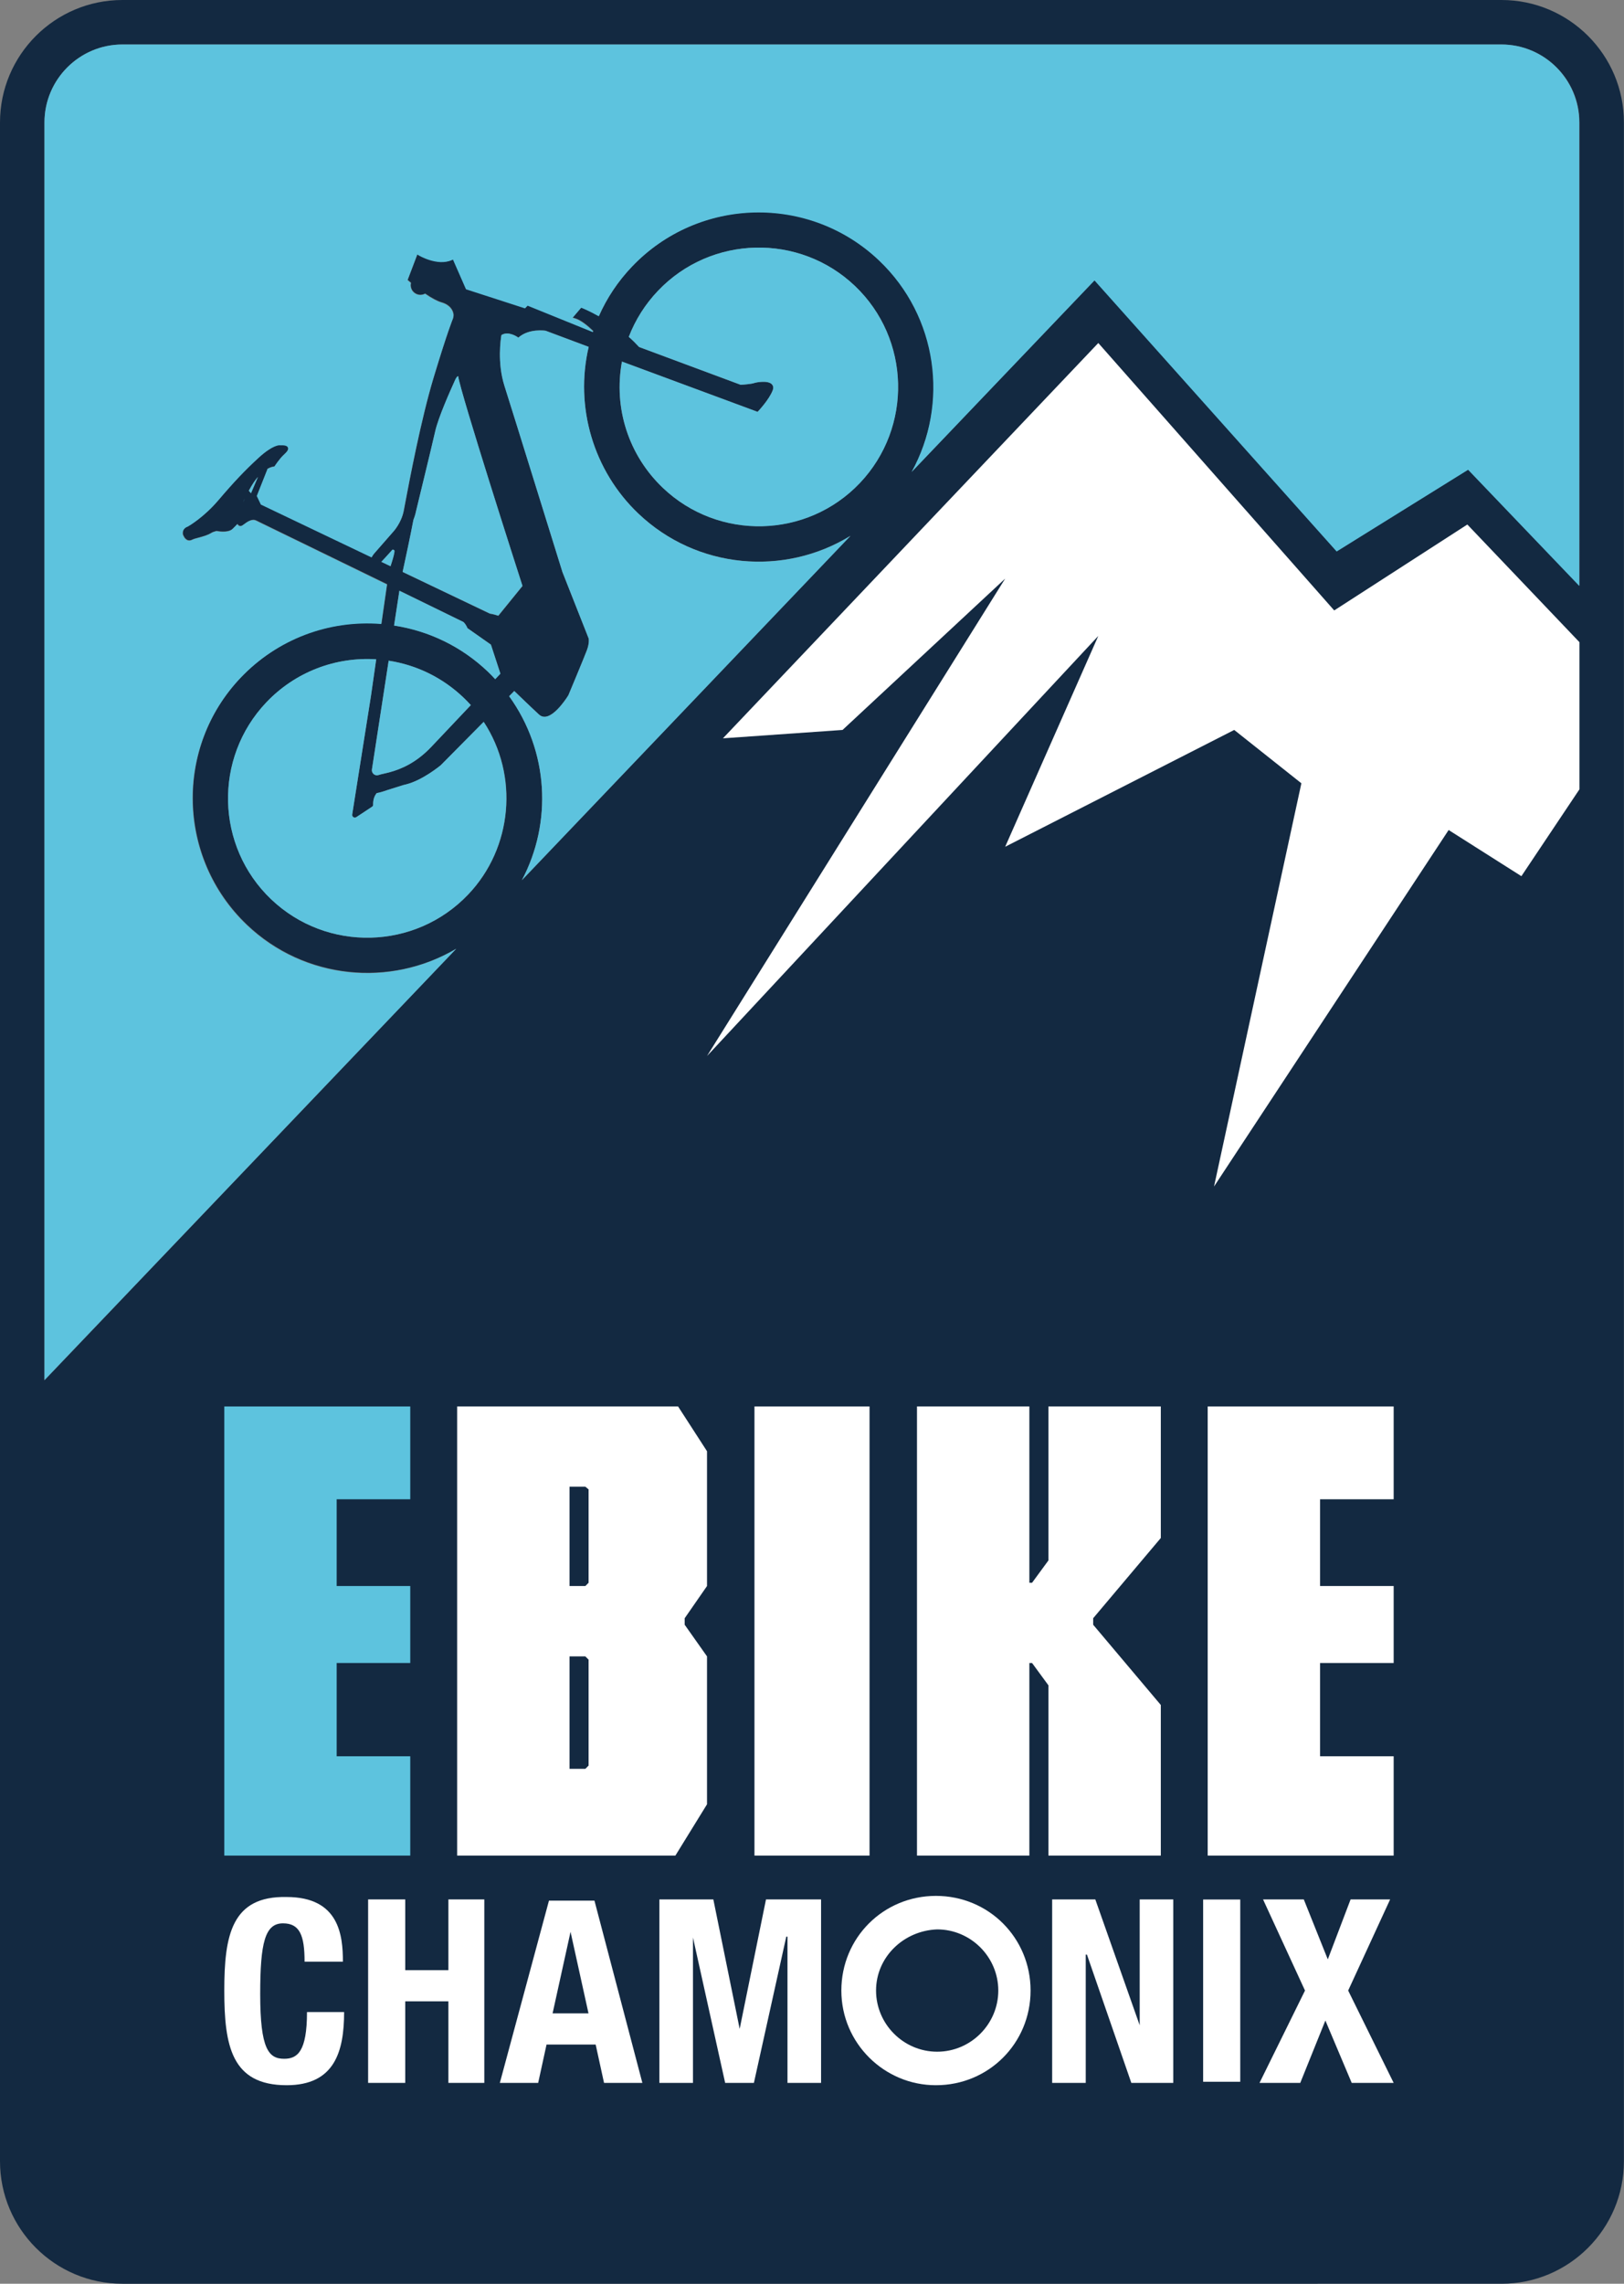
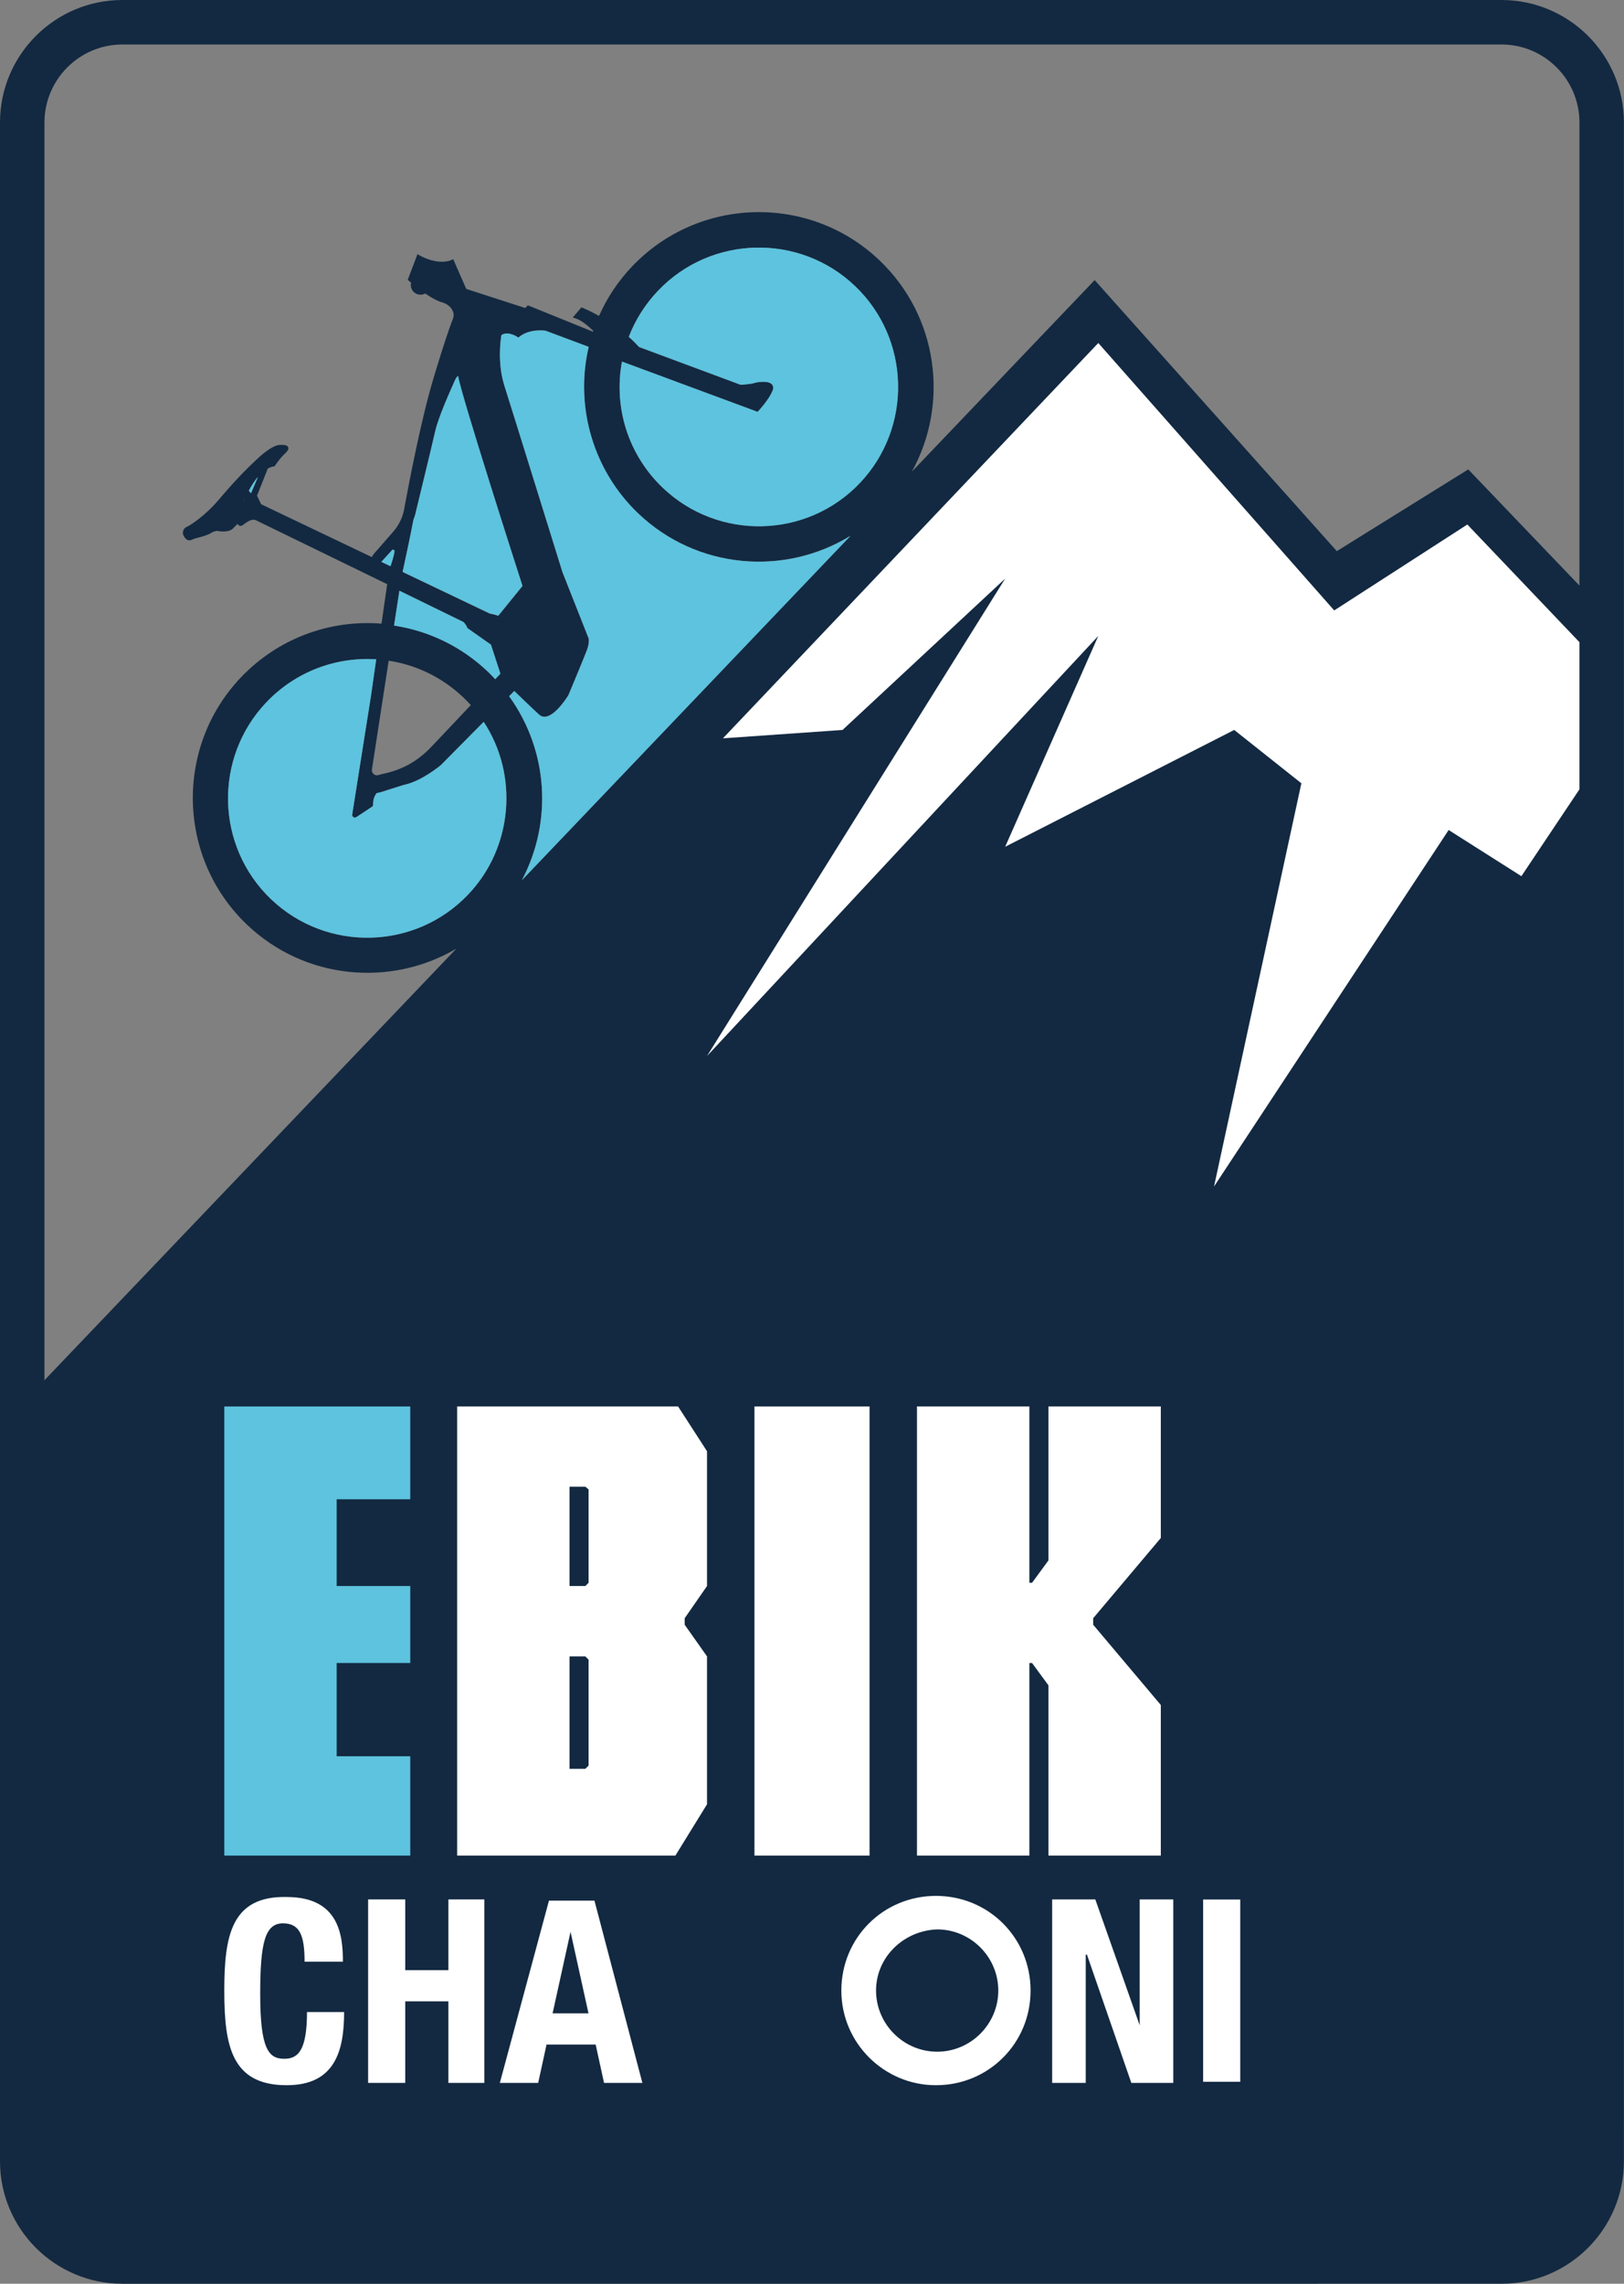
<svg xmlns="http://www.w3.org/2000/svg" version="1.1" id="Layer_1" x="0px" y="0px" viewBox="0 0 174.57 245.35" style="enable-background:new 0 0 174.57 245.35;" xml:space="preserve">
  <rect x="0" y="0" width="174.57" height="245.35" fill="#808080" stroke="none" />
  <style type="text/css">
	.st0{fill:#132941;}
	.st1{fill:#5DC3DE;}
	.st2{fill:#FFFFFF;}
</style>
  <g>
    <path class="st0" d="M161.4,0H13.16C5.9,0,0,5.9,0,13.16v140.12v54v21.59v3.32c0,7.26,5.9,13.16,13.16,13.16H161.4   c7.26,0,13.16-5.9,13.16-13.16v-2.86V67.91V13.16C174.57,5.9,168.66,0,161.4,0z M49.82,66.82c0.27,0.26,0.41,0.61,0.41,0.62   l0.02,0.04l2.52,1.77l1.02,3.12l-0.56,0.59c-0.29-0.31-0.54-0.57-0.79-0.81c-2.79-2.66-6.28-4.37-10.08-4.96l0.56-3.65   c0,0,0.01-0.04,0.01-0.09L49.82,66.82z M43.28,61.45c0.23-1.05,0.87-4.03,1.16-5.59c0.21-0.54,0.27-0.89,0.27-0.89   c0.01-0.07,1.71-6.99,2.07-8.62c0.34-1.52,1.64-4.41,2.07-5.36l0.09-0.2c0.12-0.26,0.22-0.36,0.29-0.37c0.01,0,0.01,0,0.02,0   c0.25,1.8,6.4,20.92,6.92,22.54l-2.6,3.2c-0.19-0.06-0.58-0.19-0.91-0.23L43.28,61.45z M42.4,59.3c-0.05,0.4-0.26,1.07-0.42,1.53   l-0.99-0.47c0.15-0.16,0.58-0.62,1.2-1.31c0.08,0,0.15,0.02,0.18,0.05C42.41,59.15,42.41,59.24,42.4,59.3z M49.81,74.93   c0.26,0.25,0.52,0.52,0.8,0.82c-1.46,1.55-3.11,3.29-4.25,4.49c-1.67,1.76-3.31,2.39-4.43,2.71c-0.05,0.01-0.1,0.02-0.15,0.04   c-0.2,0.05-0.38,0.1-0.54,0.13c-0.23,0.05-0.41,0.1-0.54,0.14c-0.39,0.14-0.78-0.19-0.72-0.59l1.8-11.69   C44.81,71.44,47.58,72.81,49.81,74.93z M39.88,74.74l-2.02,12.76c-0.04,0.25,0.23,0.42,0.44,0.29l1.71-1.13   c0.07-0.04,0.1-0.12,0.1-0.2c-0.01-0.55,0.13-0.94,0.38-1.25c0.32-0.06,0.69-0.17,1.12-0.32l1.75-0.55l0.29-0.07   c1.78-0.45,3.64-1.99,3.73-2.06L52,77.55c3.8,5.76,3.11,13.54-1.67,18.55c-5.7,5.98-15.19,6.21-21.17,0.52   c-5.98-5.69-6.21-15.19-0.52-21.17c3.07-3.22,7.36-4.9,11.8-4.62L39.88,74.74z M54.73,74.79l0.55-0.56c0.4,0.38,1.75,1.7,2.66,2.53   c0.21,0.19,0.46,0.27,0.73,0.23c1.1-0.16,2.37-2.2,2.43-2.31c0.02-0.04,1.7-4.06,1.98-4.81c0.3-0.79,0.2-1.26,0.2-1.28l-2.82-7.14   c-0.05-0.17-5.37-17.3-6.24-20.02c-0.78-2.47-0.4-5.01-0.32-5.44c0.75-0.47,1.71,0.21,1.72,0.21l0.1,0.07l0.09-0.08   c1.09-0.89,2.69-0.69,2.85-0.66l4.62,1.73c-1.52,6.47,0.52,13.33,5.33,17.9c6.3,6,15.72,6.76,22.81,2.4L56.1,94.56   C59.38,88.37,58.99,80.7,54.73,74.79z M82.97,41.28c-0.44-0.45-1.67-0.21-1.9-0.13c-0.27,0.1-1.11,0.17-1.45,0.19L68.7,37.28   c-0.34-0.37-0.71-0.74-1.11-1.09c0.71-1.84,1.76-3.51,3.14-4.95c5.69-5.98,15.19-6.21,21.17-0.52c5.98,5.69,6.21,15.19,0.52,21.17   c-5.69,5.98-15.19,6.21-21.17,0.52c-3.68-3.51-5.32-8.56-4.4-13.57l14.58,5.4l0.07-0.07c0.05-0.05,1.17-1.23,1.55-2.23   C83.19,41.61,83.08,41.4,82.97,41.28z M169.78,62.91l-11.95-12.48l-14.13,8.78l-26.03-29.12L98.02,50.67   c4.04-7.3,2.83-16.7-3.49-22.71c-7.5-7.14-19.42-6.85-26.57,0.65c-1.5,1.57-2.7,3.37-3.57,5.33c-1.03-0.58-1.76-0.87-1.79-0.88   l-0.1-0.04l-0.93,1.09l0.23,0.07c0.65,0.18,1.42,0.83,1.98,1.37l-0.01,0.03c-0.01,0.02-0.01,0.04-0.02,0.06l-7.01-2.84l-0.28,0.29   l-6.34-2.05l-1.4-3.19l-0.14,0.06c-1.54,0.68-3.52-0.49-3.54-0.51l-0.16-0.1l-1.05,2.76l0.08,0.07c0,0,0.1,0.09,0.28,0.24   c-0.09,0.36,0.02,0.75,0.29,1c0.33,0.32,0.83,0.38,1.23,0.16c0.71,0.49,1.3,0.8,1.74,0.93c1.18,0.33,1.29,1.17,1.29,1.2l0.01,0.03   c0.05,0.17-0.02,0.45-0.05,0.53c-0.02,0.05-0.55,1.27-2.07,6.31c-1.36,4.5-2.61,11.11-3.08,13.6c-0.06,0.32-0.11,0.58-0.14,0.74   c-0.26,1.3-1.12,2.23-1.13,2.24l-2.04,2.33c-0.01,0.01-0.17,0.19-0.27,0.41l-11.9-5.68l-0.44-0.92l1.14-2.87l-0.02-0.02   c0.4-0.23,0.67-0.25,0.68-0.25l0.08-0.01l0.05-0.07c0.01-0.01,0.51-0.78,0.99-1.22c0.27-0.25,0.53-0.52,0.43-0.76   c-0.08-0.2-0.34-0.27-0.87-0.25c-0.07-0.01-0.77-0.04-2.29,1.35c-1.47,1.35-2.65,2.59-4.35,4.59c-1.53,1.79-3.09,2.71-3.26,2.8   c-0.23,0.07-0.62,0.31-0.54,0.84c0.02,0.05,0.16,0.49,0.49,0.63c0.15,0.06,0.32,0.05,0.48-0.03c0.2-0.1,0.48-0.18,0.78-0.25   c0.43-0.12,0.91-0.24,1.32-0.5c0.14-0.09,0.32-0.14,0.54-0.2c0.49,0.09,1.33,0.16,1.74-0.23c0.24-0.23,0.4-0.4,0.51-0.52   c0.05,0.08,0.11,0.15,0.2,0.19c0.08,0.04,0.21,0.05,0.37-0.06c0.05-0.03,0.1-0.07,0.15-0.11c0.33-0.24,0.83-0.61,1.28-0.4   c0.35,0.17,7.83,3.81,14.09,6.86l-0.61,4.24c-5.68-0.45-11.18,1.65-15.11,5.77c-7.14,7.5-6.85,19.42,0.65,26.57   c6.22,5.92,15.46,6.73,22.51,2.57L4.78,148.28V13.16c0-4.62,3.76-8.38,8.38-8.38H161.4c4.62,0,8.38,3.76,8.38,8.38V62.91z    M26.98,52.99l-0.24-0.27c0.38-0.71,0.69-1.15,0.98-1.48L26.98,52.99z M26.31,53.56c-0.05,0.12-0.12,0.25-0.18,0.38   C26.19,53.81,26.25,53.68,26.31,53.56z" />
    <g>
      <g>
        <polygon class="st1" points="44.1,188.68 36.19,188.68 36.19,178.66 44.1,178.66 44.1,170.39 36.19,170.39 36.19,161.07      44.1,161.07 44.1,151.1 24.11,151.1 24.11,199.35 44.1,199.35    " />
      </g>
      <g>
        <path class="st2" d="M76,193.84v-15.89l-2.4-3.4v-0.7l2.4-3.46v-14.48l-3.11-4.81H49.14v48.25H72.6L76,193.84z M63.27,189.68     l-0.35,0.35h-1.7v-12.08h1.7l0.35,0.35V189.68z M63.27,170.04l-0.35,0.35h-1.7v-10.67h1.7l0.35,0.29V170.04z" />
      </g>
      <g>
        <rect x="81.1" y="151.1" class="st2" width="12.37" height="48.25" />
      </g>
      <g>
        <polygon class="st2" points="110.65,178.66 110.94,178.66 112.7,181.06 112.7,199.35 124.78,199.35 124.78,183.17 117.51,174.55      117.51,173.85 124.78,165.23 124.78,151.1 112.7,151.1 112.7,167.64 110.94,170.04 110.65,170.04 110.65,151.1 98.57,151.1      98.57,199.35 110.65,199.35    " />
      </g>
      <g>
-         <polygon class="st2" points="149.81,161.07 149.81,151.1 129.82,151.1 129.82,199.35 149.81,199.35 149.81,188.68 141.9,188.68      141.9,178.66 149.81,178.66 149.81,170.39 141.9,170.39 141.9,161.07    " />
-       </g>
+         </g>
      <polygon class="st2" points="169.78,68.99 157.73,56.35 143.42,65.58 118.06,36.85 77.71,79.32 90.57,78.42 108.05,62.16     76,113.45 118.06,68.32 108.05,90.97 132.67,78.42 139.89,84.15 130.5,127.47 155.72,89.17 163.54,94.13 169.78,84.8   " />
      <path class="st2" d="M36.86,210.76c0-2.83-0.39-6.96-6.05-6.96c-5.92-0.13-6.7,4.12-6.7,10.05c0,5.92,0.77,10.17,6.7,10.17    c5.15,0,6.18-3.61,6.18-7.86H33c0,4.25-1.03,5.02-2.45,5.02c-1.67,0-2.58-1.03-2.58-6.95c0-5.54,0.52-7.6,2.45-7.6    c1.8,0,2.32,1.29,2.32,4.12H36.86z M36.86,210.76" />
      <path class="st2" d="M43.56,215.01h4.64v8.76h3.86v-19.71h-3.86v7.6h-4.64v-7.6h-3.99v19.71h3.99V215.01z M43.56,215.01" />
      <path class="st2" d="M61.33,207.54l1.93,8.76H59.4L61.33,207.54z M53.73,223.77h4.12l0.9-4.12h5.28l0.9,4.12h4.12l-5.15-19.58    h-4.89L53.73,223.77z M53.73,223.77" />
-       <path class="st2" d="M74.47,208.06l3.48,15.71h3.09l3.48-15.71h0.13v15.71h3.61v-19.71h-5.92l-2.83,13.91l-2.83-13.91h-5.8v19.71    h3.61V208.06z M74.47,208.06" />
      <path class="st2" d="M116.71,223.77v-13.78h0.13l4.77,13.78h4.51v-19.71h-3.61v13.52l-4.77-13.52h-4.64v19.71H116.71z     M116.71,223.77" />
      <rect x="129.33" y="204.07" class="st2" width="3.99" height="19.58" />
-       <path class="st2" d="M139.77,223.77l2.7-6.7l2.83,6.7h4.51l-4.89-9.92l4.51-9.79h-4.25l-2.45,6.44l-2.58-6.44h-4.38l4.51,9.79    l-4.89,9.92H139.77z M139.77,223.77" />
      <path class="st2" d="M90.44,213.85c0-5.67,4.51-10.17,10.17-10.17c5.67,0,10.17,4.51,10.17,10.17c0,5.67-4.51,10.17-10.17,10.17    C95.07,224.03,90.44,219.52,90.44,213.85 M94.17,213.85c0,3.61,2.96,6.57,6.57,6.57c3.61,0,6.57-2.96,6.57-6.57    c0-3.61-2.96-6.57-6.57-6.57C97.14,207.41,94.17,210.25,94.17,213.85" />
    </g>
    <g>
-       <path class="st1" d="M40.7,83.26c0.13-0.05,0.31-0.09,0.54-0.14c0.16-0.04,0.34-0.08,0.54-0.13c0.05-0.02,0.1-0.03,0.15-0.04    c1.13-0.31,2.76-0.95,4.43-2.71c1.14-1.2,2.79-2.94,4.25-4.49c-0.27-0.3-0.54-0.57-0.8-0.82c-2.23-2.12-5-3.48-8.03-3.95    l-1.8,11.69C39.92,83.07,40.31,83.4,40.7,83.26z" />
      <path class="st1" d="M28.63,75.45c-5.69,5.98-5.46,15.48,0.52,21.17c5.98,5.69,15.48,5.46,21.17-0.52    c4.78-5.01,5.46-12.79,1.67-18.55l-4.61,4.66c-0.09,0.07-1.96,1.62-3.73,2.06l-0.29,0.07l-1.75,0.55    c-0.43,0.16-0.8,0.26-1.12,0.32c-0.25,0.31-0.39,0.7-0.38,1.25c0,0.08-0.03,0.15-0.1,0.2l-1.71,1.13    c-0.21,0.14-0.48-0.04-0.44-0.29l2.02-12.76l0.56-3.91C36,70.55,31.7,72.22,28.63,75.45z" />
      <path class="st1" d="M52.44,72.16c0.25,0.24,0.51,0.5,0.79,0.81l0.56-0.59l-1.02-3.12l-2.52-1.77l-0.02-0.04    c0-0.01-0.14-0.36-0.41-0.62l-6.89-3.36c-0.01,0.06-0.01,0.09-0.01,0.09l-0.56,3.65C46.16,67.79,49.65,69.5,52.44,72.16z" />
      <path class="st1" d="M42.19,59.05c-0.61,0.68-1.04,1.15-1.2,1.31l0.99,0.47c0.15-0.46,0.36-1.13,0.42-1.53    c0.01-0.06,0.01-0.15-0.03-0.19C42.34,59.07,42.27,59.05,42.19,59.05z" />
-       <path class="st1" d="M26.52,99.38c-7.5-7.15-7.8-19.07-0.65-26.57c3.93-4.12,9.43-6.22,15.11-5.77l0.61-4.24    c-6.26-3.05-13.74-6.7-14.09-6.86c-0.45-0.21-0.95,0.15-1.28,0.4c-0.05,0.04-0.1,0.07-0.15,0.11c-0.16,0.11-0.29,0.09-0.37,0.06    c-0.09-0.04-0.15-0.12-0.2-0.19c-0.11,0.12-0.27,0.29-0.51,0.52c-0.41,0.39-1.25,0.31-1.74,0.23c-0.21,0.06-0.4,0.12-0.54,0.2    c-0.41,0.25-0.89,0.38-1.32,0.5c-0.3,0.08-0.58,0.15-0.78,0.25c-0.16,0.08-0.33,0.09-0.48,0.03c-0.33-0.14-0.48-0.58-0.49-0.63    c-0.08-0.52,0.31-0.77,0.54-0.84c0.17-0.1,1.73-1.01,3.26-2.8c1.7-2,2.88-3.24,4.35-4.59c1.52-1.39,2.22-1.36,2.29-1.35    c0.53-0.02,0.79,0.05,0.87,0.25c0.1,0.24-0.16,0.51-0.43,0.76c-0.48,0.44-0.98,1.21-0.99,1.22l-0.05,0.07l-0.08,0.01    c0,0-0.28,0.02-0.68,0.25l0.02,0.02l-1.14,2.87l0.44,0.92l11.9,5.68c0.11-0.22,0.26-0.4,0.27-0.41l2.04-2.33    c0.01-0.01,0.88-0.93,1.13-2.24c0.03-0.16,0.08-0.41,0.14-0.74c0.47-2.49,1.72-9.1,3.08-13.6c1.53-5.04,2.05-6.26,2.07-6.31    c0.03-0.08,0.1-0.36,0.05-0.53l-0.01-0.03c0-0.03-0.12-0.87-1.29-1.2c-0.45-0.13-1.03-0.44-1.74-0.93    c-0.4,0.22-0.89,0.16-1.23-0.16c-0.27-0.26-0.38-0.64-0.29-1c-0.18-0.15-0.28-0.24-0.28-0.24l-0.08-0.07l1.05-2.76l0.16,0.1    c0.02,0.01,2,1.19,3.54,0.51l0.14-0.06l1.4,3.19l6.34,2.05l0.28-0.29l7.01,2.84c0.01-0.02,0.01-0.04,0.02-0.06l0.01-0.03    c-0.56-0.54-1.33-1.19-1.98-1.37l-0.23-0.07l0.93-1.09l0.1,0.04c0.03,0.01,0.76,0.3,1.79,0.88c0.87-1.97,2.07-3.76,3.57-5.33    c7.15-7.5,19.06-7.8,26.57-0.65c6.32,6.02,7.52,15.41,3.49,22.71l19.66-20.58l26.03,29.12l14.13-8.78l11.95,12.48V13.16    c0-4.62-3.76-8.38-8.38-8.38H13.16c-4.62,0-8.38,3.76-8.38,8.38v135.11l44.25-46.33C41.98,106.11,32.74,105.3,26.52,99.38z" />
      <path class="st1" d="M91.42,57.57c-7.09,4.36-16.5,3.61-22.81-2.4c-4.81-4.58-6.85-11.43-5.33-17.9l-4.62-1.73    c-0.16-0.03-1.76-0.23-2.85,0.66l-0.09,0.08l-0.1-0.07c-0.01-0.01-0.97-0.68-1.72-0.21c-0.07,0.43-0.46,2.97,0.32,5.44    c0.87,2.73,6.18,19.85,6.24,20.02l2.82,7.14c0.01,0.02,0.1,0.49-0.2,1.28c-0.28,0.75-1.96,4.77-1.98,4.81    c-0.06,0.11-1.33,2.15-2.43,2.31c-0.28,0.04-0.52-0.04-0.73-0.23c-0.9-0.83-2.26-2.15-2.66-2.53l-0.55,0.56    c4.26,5.91,4.65,13.57,1.37,19.76L91.42,57.57z" />
      <path class="st1" d="M26.98,52.99l0.75-1.75c-0.29,0.33-0.6,0.77-0.98,1.48L26.98,52.99z" />
      <path class="st1" d="M49.25,40.41c-0.01,0-0.01,0-0.02,0c-0.06,0.01-0.17,0.12-0.29,0.37l-0.09,0.2    c-0.43,0.95-1.73,3.84-2.07,5.36c-0.37,1.64-2.06,8.56-2.07,8.62c0,0.01-0.06,0.36-0.27,0.89c-0.29,1.56-0.93,4.53-1.16,5.59    l9.37,4.47c0.34,0.05,0.73,0.17,0.91,0.23l2.6-3.2C55.64,61.33,49.5,42.21,49.25,40.41z" />
-       <path class="st1" d="M26.13,53.95c0.07-0.13,0.13-0.26,0.18-0.38C26.25,53.68,26.19,53.81,26.13,53.95z" />
+       <path class="st1" d="M26.13,53.95c0.07-0.13,0.13-0.26,0.18-0.38C26.25,53.68,26.19,53.81,26.13,53.95" />
      <path class="st1" d="M91.9,30.72c-5.98-5.69-15.48-5.46-21.17,0.52c-1.37,1.44-2.43,3.11-3.14,4.95c0.4,0.35,0.77,0.72,1.11,1.09    l10.92,4.06c0.34-0.02,1.18-0.09,1.45-0.19c0.23-0.08,1.46-0.31,1.9,0.13c0.11,0.12,0.22,0.33,0.09,0.67    c-0.39,0.99-1.51,2.17-1.55,2.23l-0.07,0.07l-14.58-5.4c-0.92,5,0.71,10.06,4.4,13.57c5.98,5.69,15.48,5.46,21.17-0.52    C98.11,45.91,97.88,36.41,91.9,30.72z" />
    </g>
  </g>
</svg>